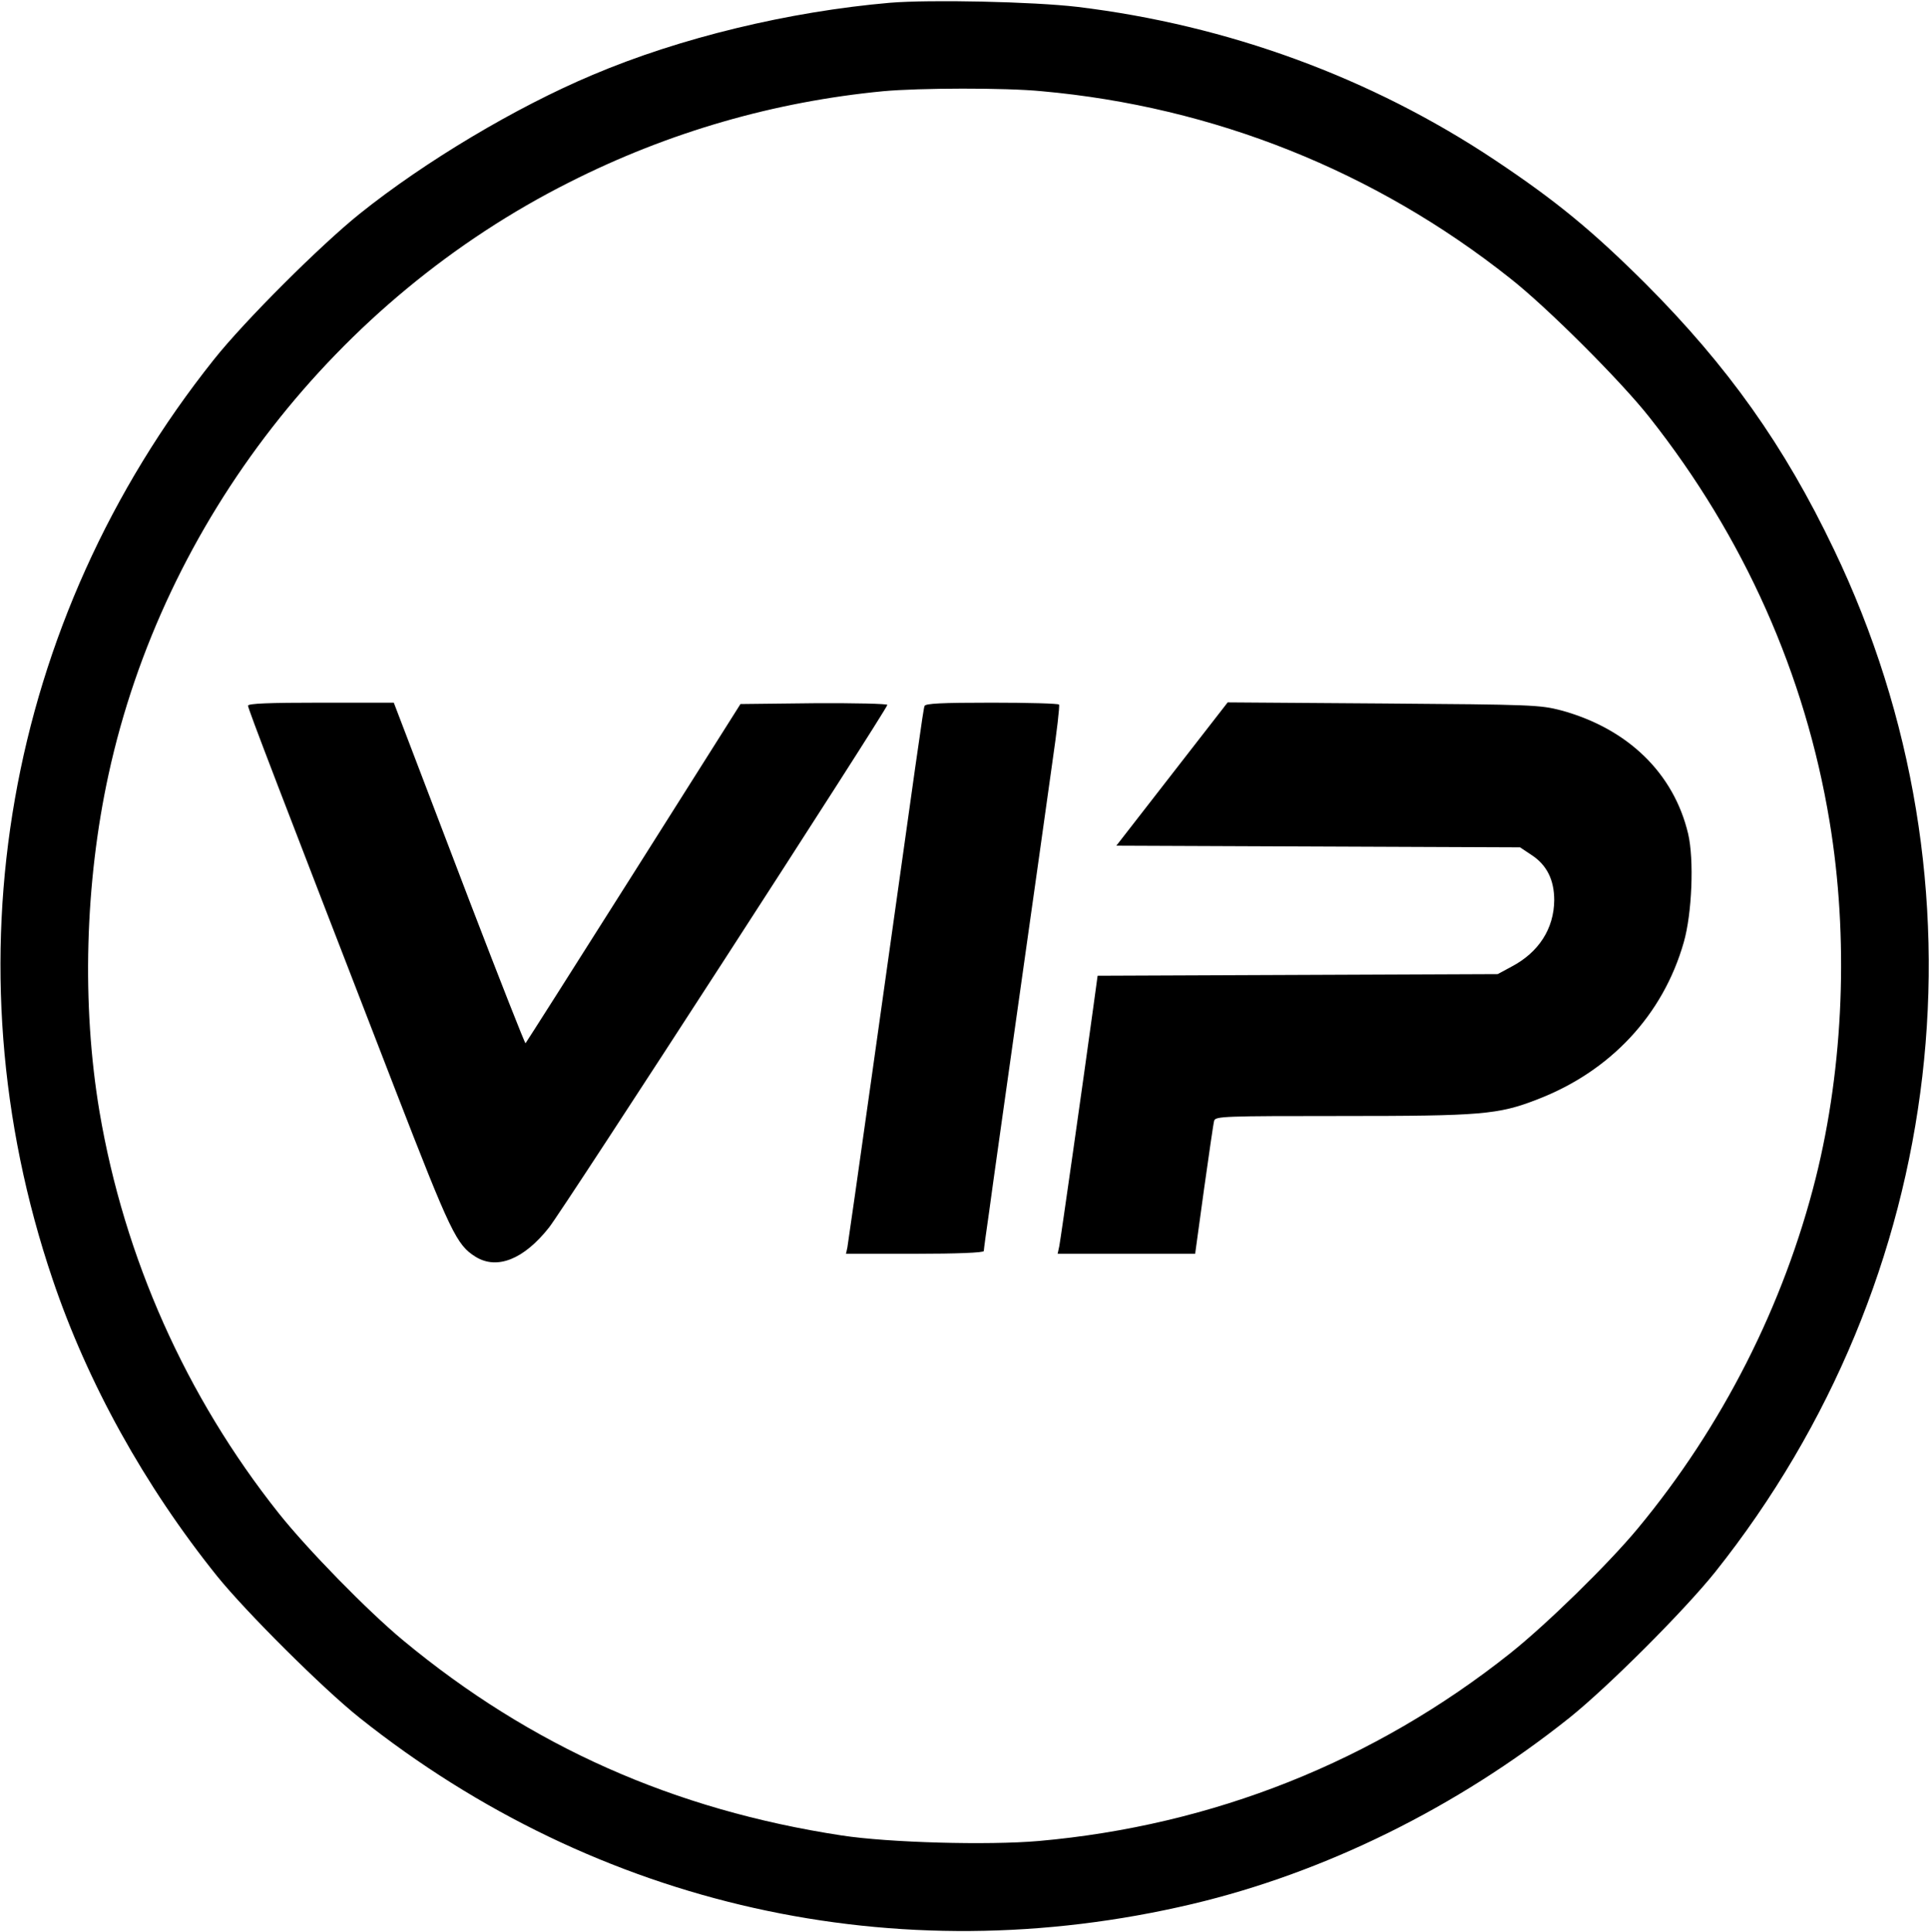
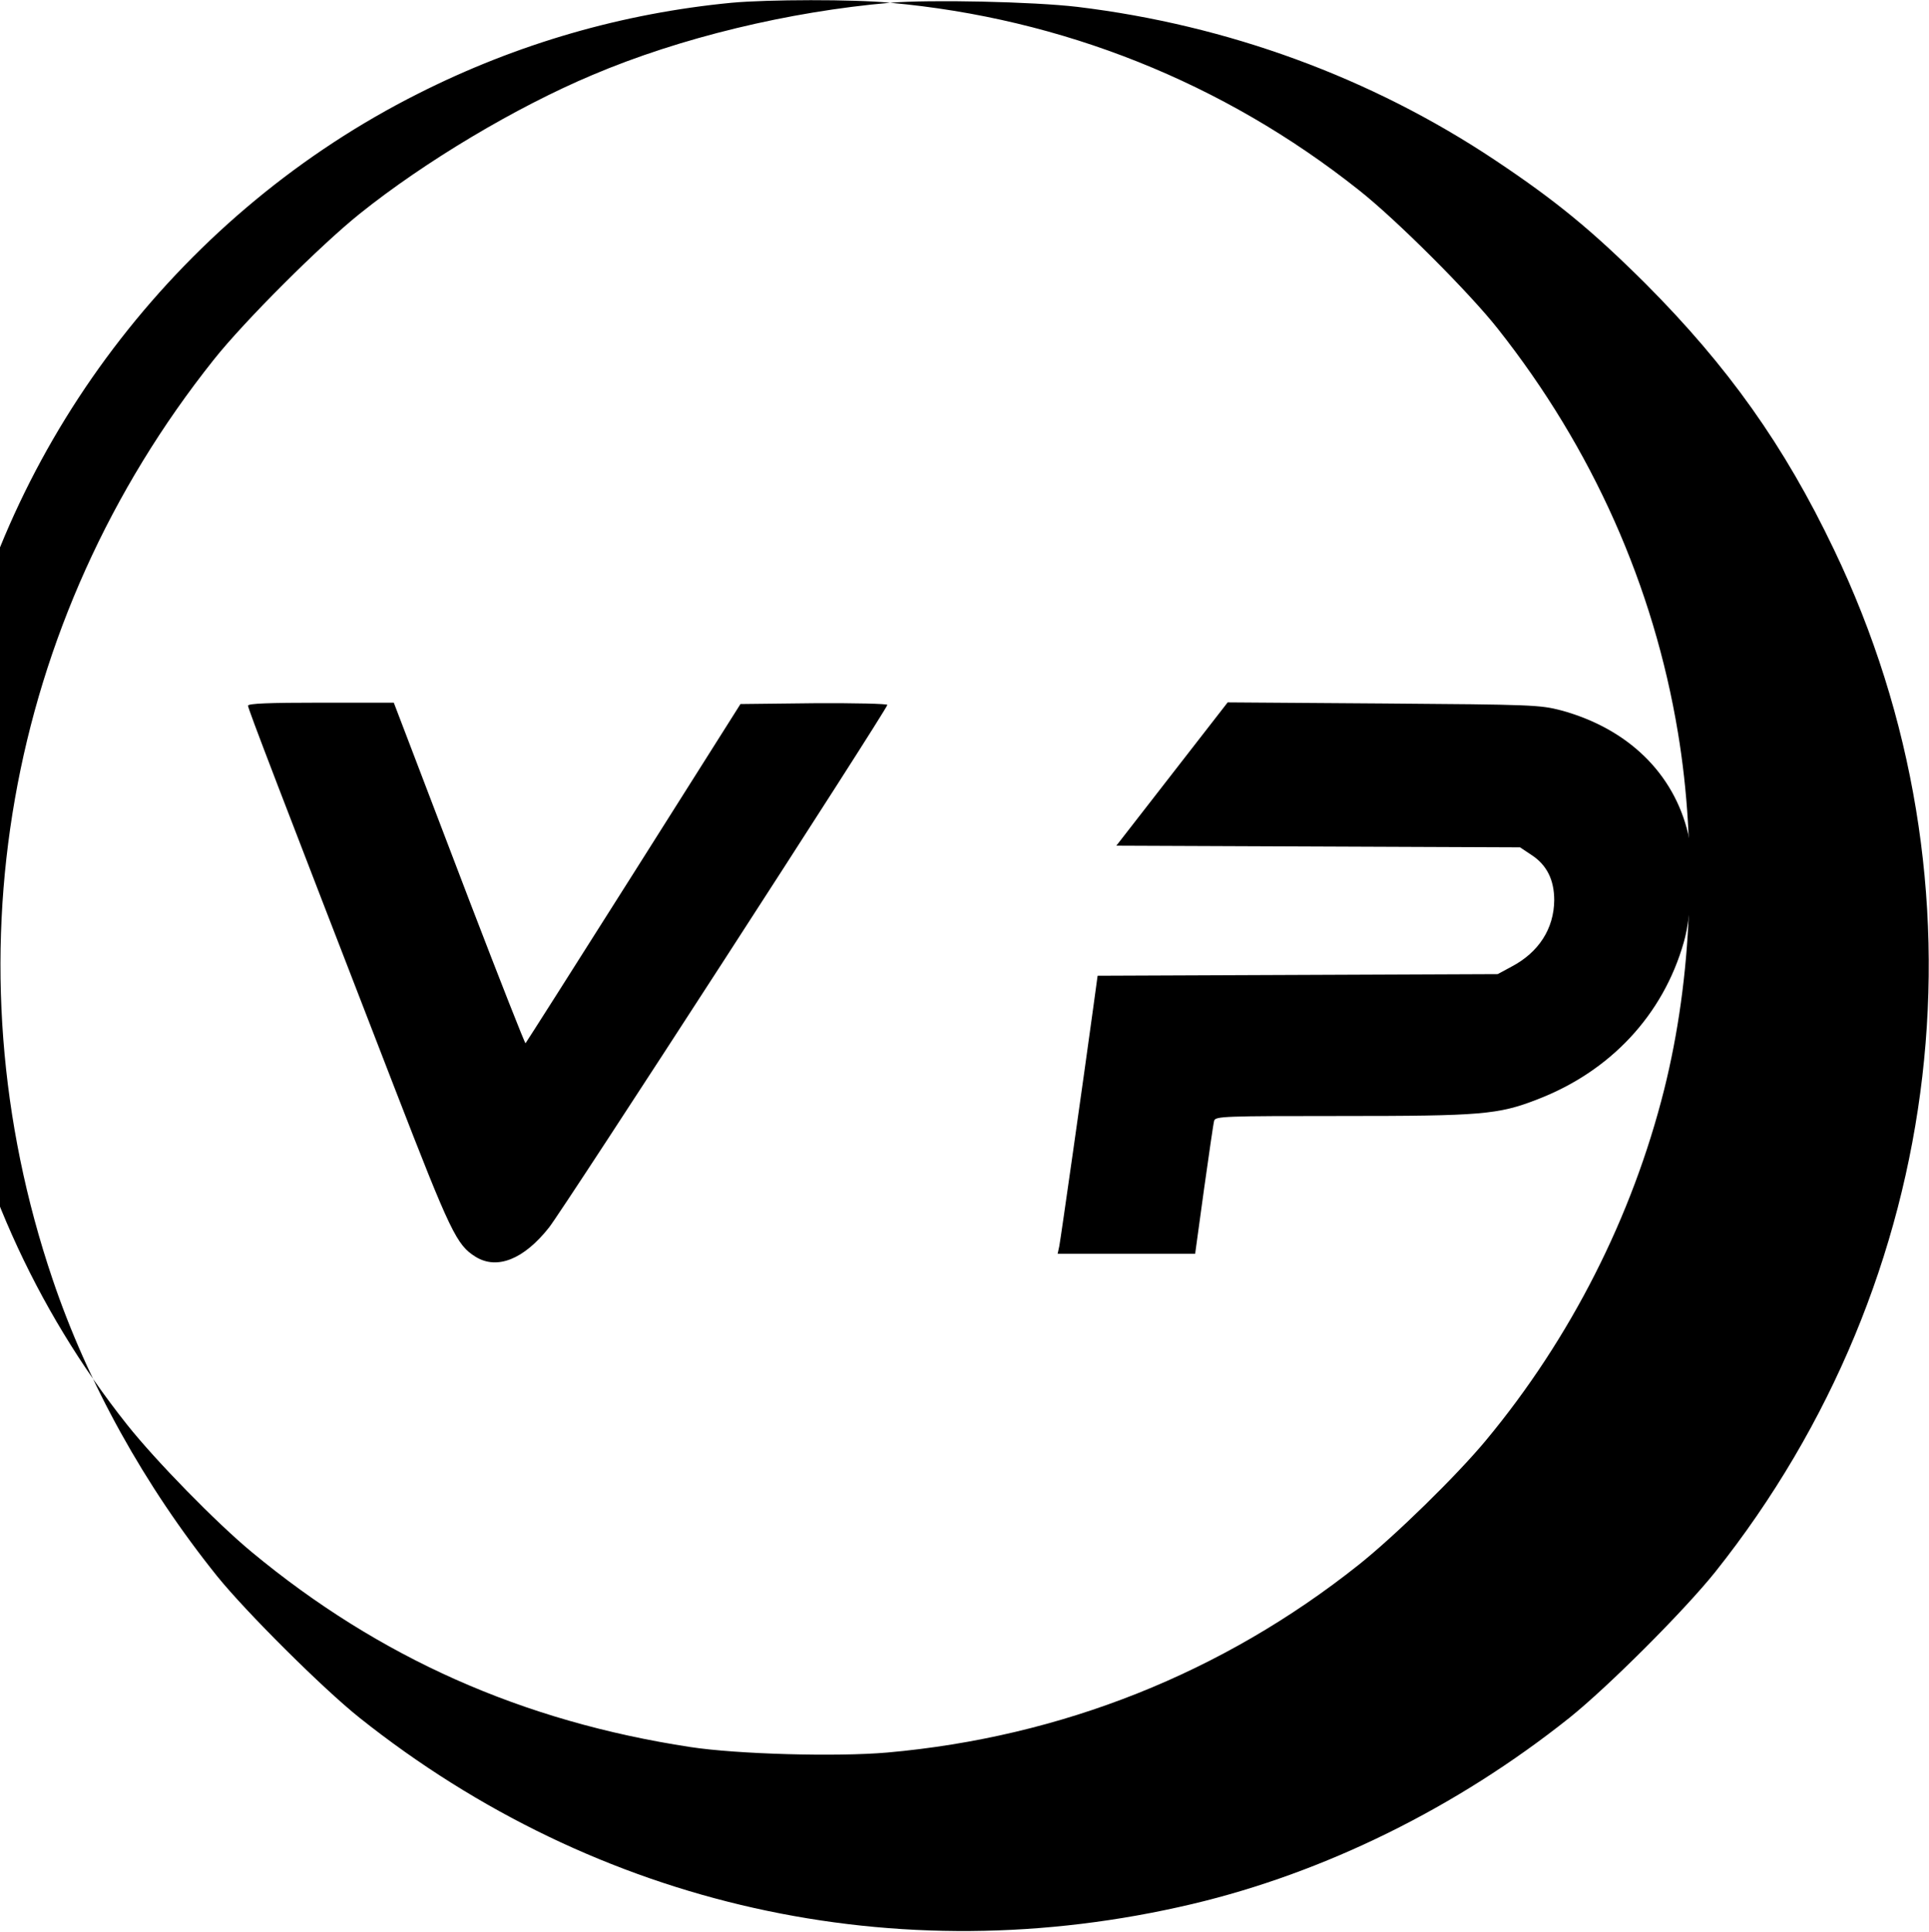
<svg xmlns="http://www.w3.org/2000/svg" width="700pt" height="701pt" viewBox="0 0 700 701" preserveAspectRatio="xMidYMid meet">
  <g transform="translate(0,701) scale(0.1,-0.1)" fill="#000000" stroke="none">
-     <path d="M3230 7000 c-368 -32 -762 -127 -1080 -262 -278 -117 -608 -314 -845 -504 -142 -114 -417 -388 -529 -529 -756 -949 -974 -2190 -585 -3338 127 -376 333 -748 597 -1077 105 -130 384 -408 517 -514 862 -686 1949 -929 3020 -676 482 114 961 350 1370 676 141 113 416 388 529 529 847 1064 1014 2496 431 3711 -180 377 -385 665 -684 965 -193 192 -324 300 -546 448 -450 300 -970 490 -1515 556 -161 19 -533 27 -680 15z m550 -321 c624 -56 1210 -290 1700 -679 134 -105 404 -375 506 -505 343 -434 565 -933 653 -1465 70 -421 52 -887 -50 -1295 -116 -462 -339 -902 -646 -1272 -106 -128 -331 -348 -463 -453 -493 -392 -1078 -625 -1711 -681 -184 -16 -544 -6 -714 20 -610 93 -1129 324 -1592 708 -128 106 -348 331 -452 462 -336 423 -560 926 -650 1457 -65 387 -53 830 33 1224 200 918 826 1723 1673 2149 360 182 743 292 1138 330 131 12 442 13 575 0z" />
+     <path d="M3230 7000 c-368 -32 -762 -127 -1080 -262 -278 -117 -608 -314 -845 -504 -142 -114 -417 -388 -529 -529 -756 -949 -974 -2190 -585 -3338 127 -376 333 -748 597 -1077 105 -130 384 -408 517 -514 862 -686 1949 -929 3020 -676 482 114 961 350 1370 676 141 113 416 388 529 529 847 1064 1014 2496 431 3711 -180 377 -385 665 -684 965 -193 192 -324 300 -546 448 -450 300 -970 490 -1515 556 -161 19 -533 27 -680 15z c624 -56 1210 -290 1700 -679 134 -105 404 -375 506 -505 343 -434 565 -933 653 -1465 70 -421 52 -887 -50 -1295 -116 -462 -339 -902 -646 -1272 -106 -128 -331 -348 -463 -453 -493 -392 -1078 -625 -1711 -681 -184 -16 -544 -6 -714 20 -610 93 -1129 324 -1592 708 -128 106 -348 331 -452 462 -336 423 -560 926 -650 1457 -65 387 -53 830 33 1224 200 918 826 1723 1673 2149 360 182 743 292 1138 330 131 12 442 13 575 0z" />
    <path d="M900 4449 c0 -11 111 -300 533 -1390 203 -524 224 -567 293 -610 78 -48 175 -9 266 106 52 65 1228 1882 1228 1897 0 4 -117 7 -267 6 l-266 -3 -388 -614 c-213 -337 -390 -615 -392 -617 -2 -2 -93 229 -202 513 -109 285 -215 564 -237 621 l-39 102 -265 0 c-188 0 -264 -3 -264 -11z" />
-     <path d="M3355 4448 c-5 -13 -22 -138 -190 -1333 -47 -335 -88 -620 -90 -632 l-5 -23 250 0 c152 0 250 4 250 10 0 5 9 71 20 147 10 76 60 428 110 783 50 355 104 735 119 845 16 110 27 203 24 208 -2 4 -112 7 -244 7 -183 0 -241 -3 -244 -12z" />
    <path d="M4253 4201 l-202 -260 733 -3 732 -3 42 -28 c55 -36 82 -90 82 -164 -1 -103 -56 -189 -155 -241 l-50 -27 -726 -3 -726 -3 -16 -117 c-35 -256 -118 -839 -123 -864 l-6 -28 250 0 249 0 32 233 c18 127 34 240 37 250 5 16 36 17 463 17 505 0 568 5 709 60 266 102 457 307 532 570 30 104 38 300 16 394 -52 220 -219 382 -461 448 -77 20 -104 21 -645 25 l-565 4 -202 -260z" />
  </g>
</svg>